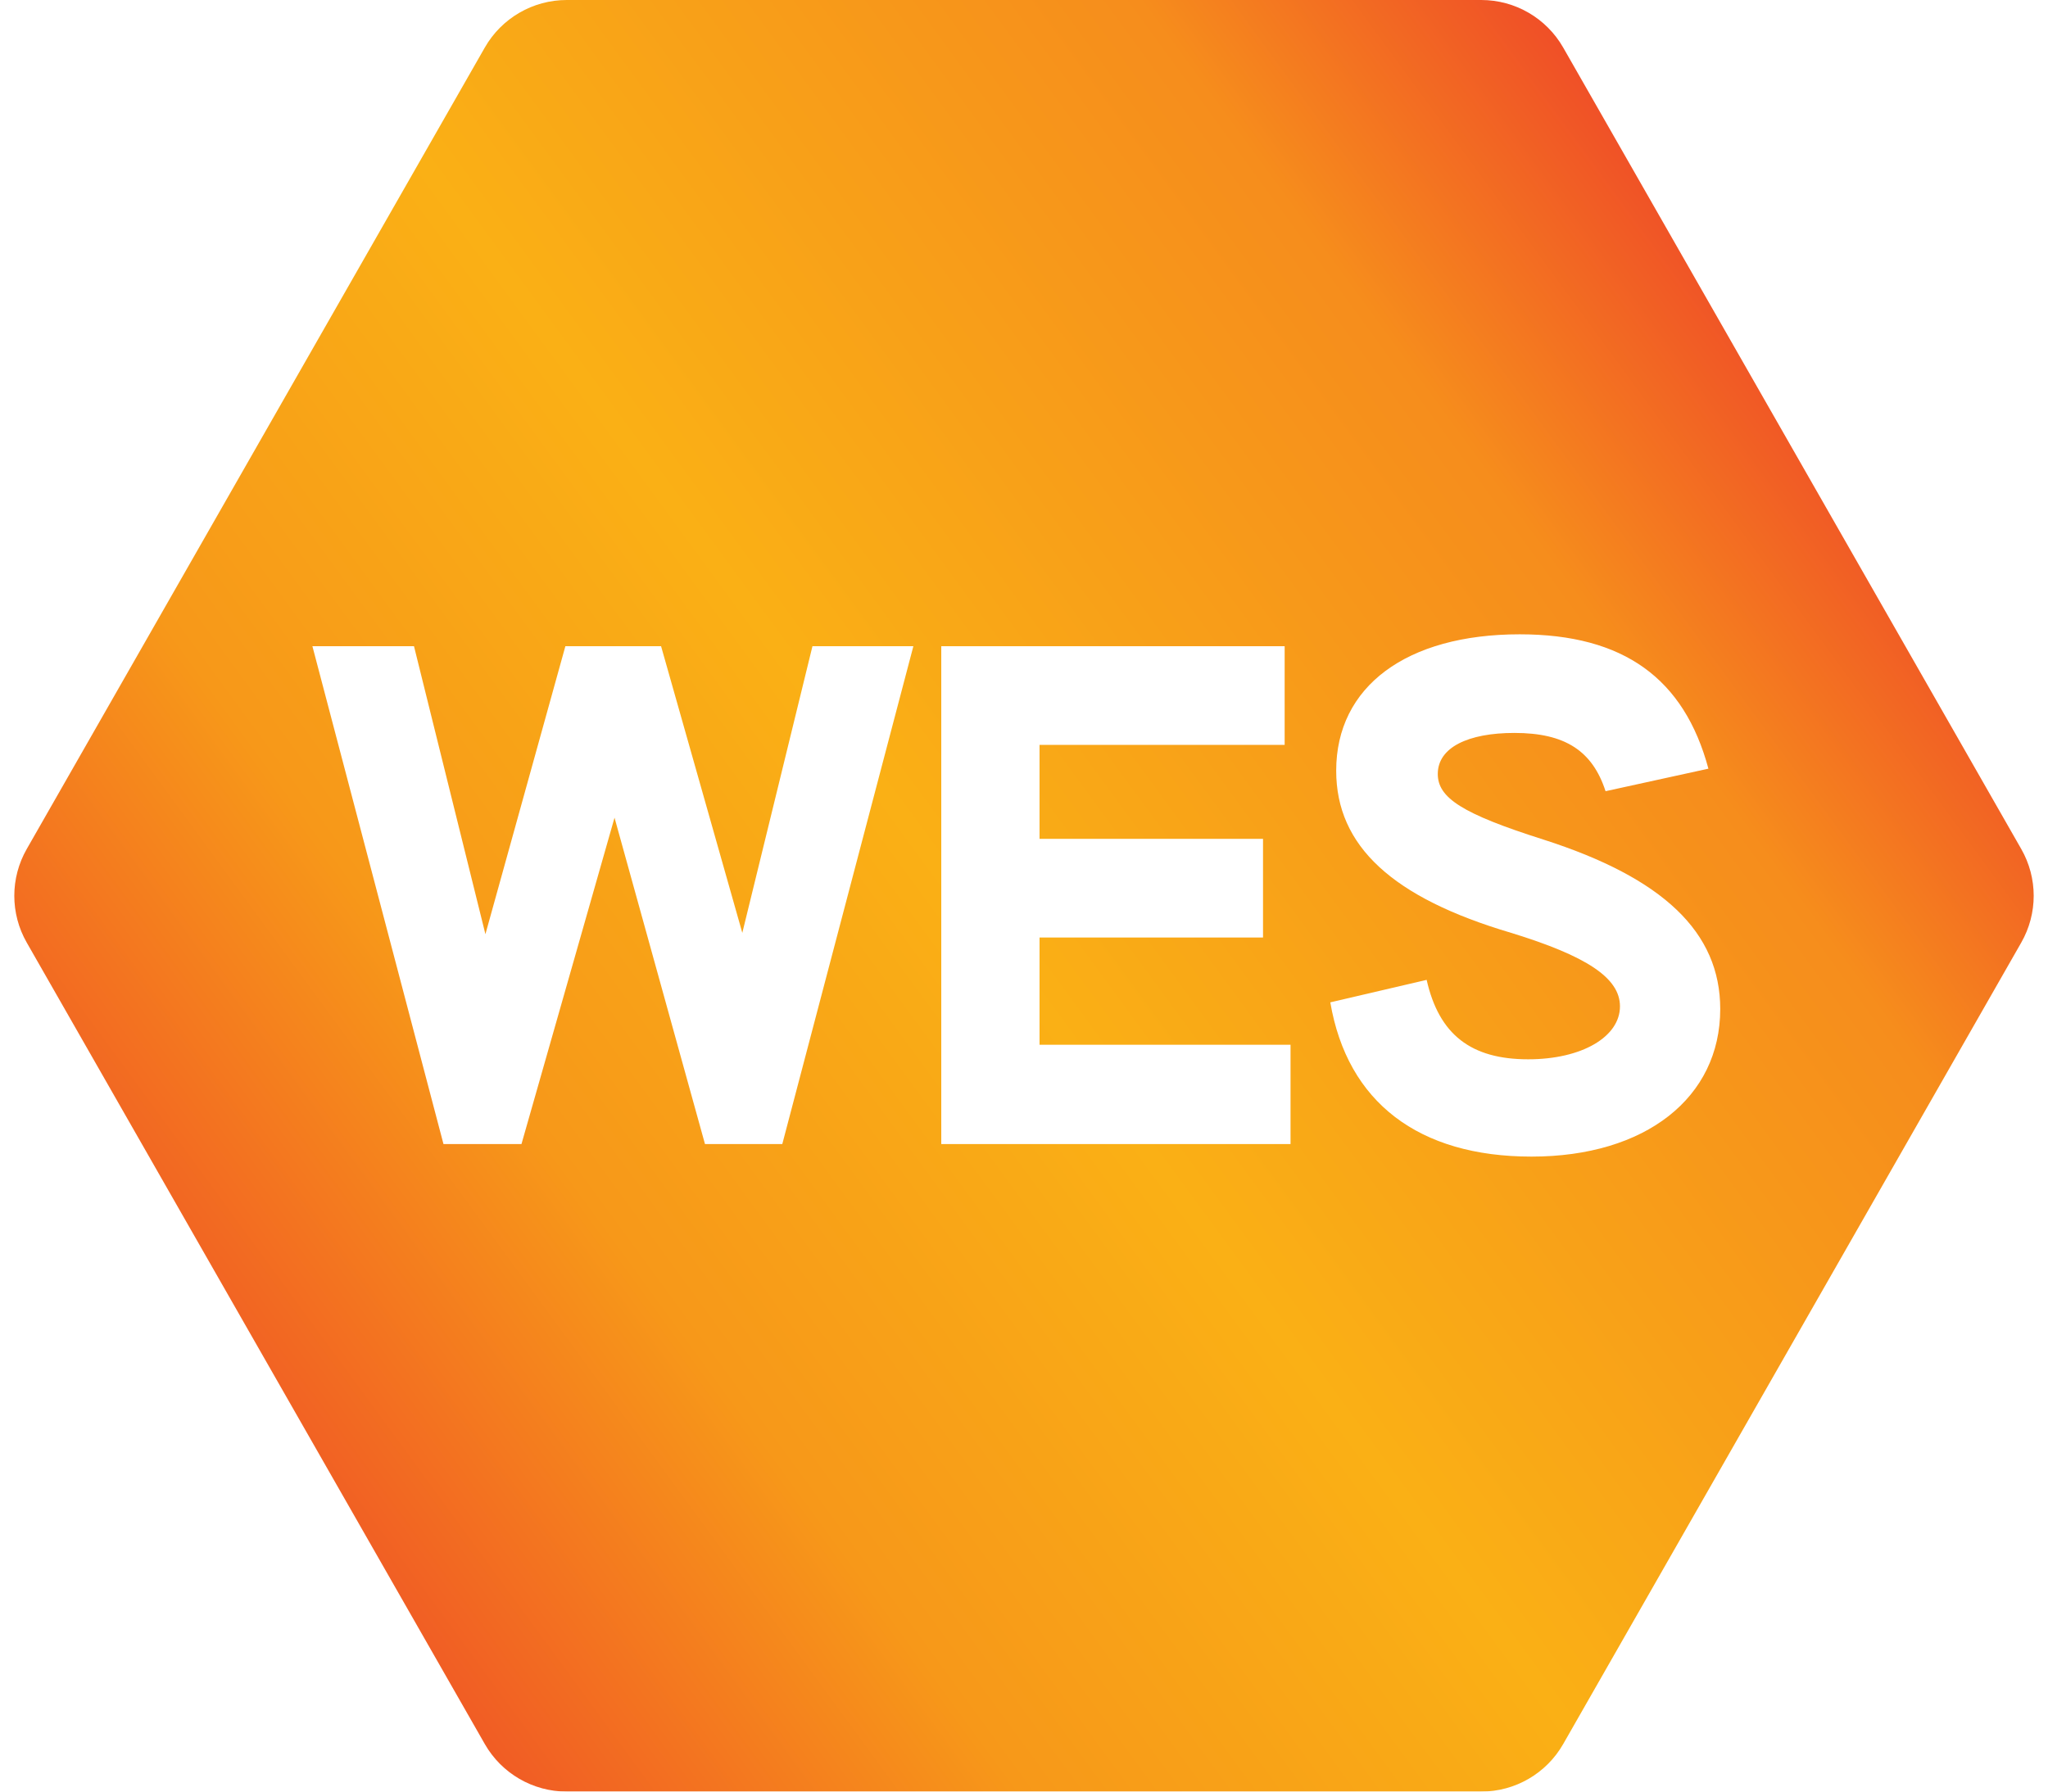
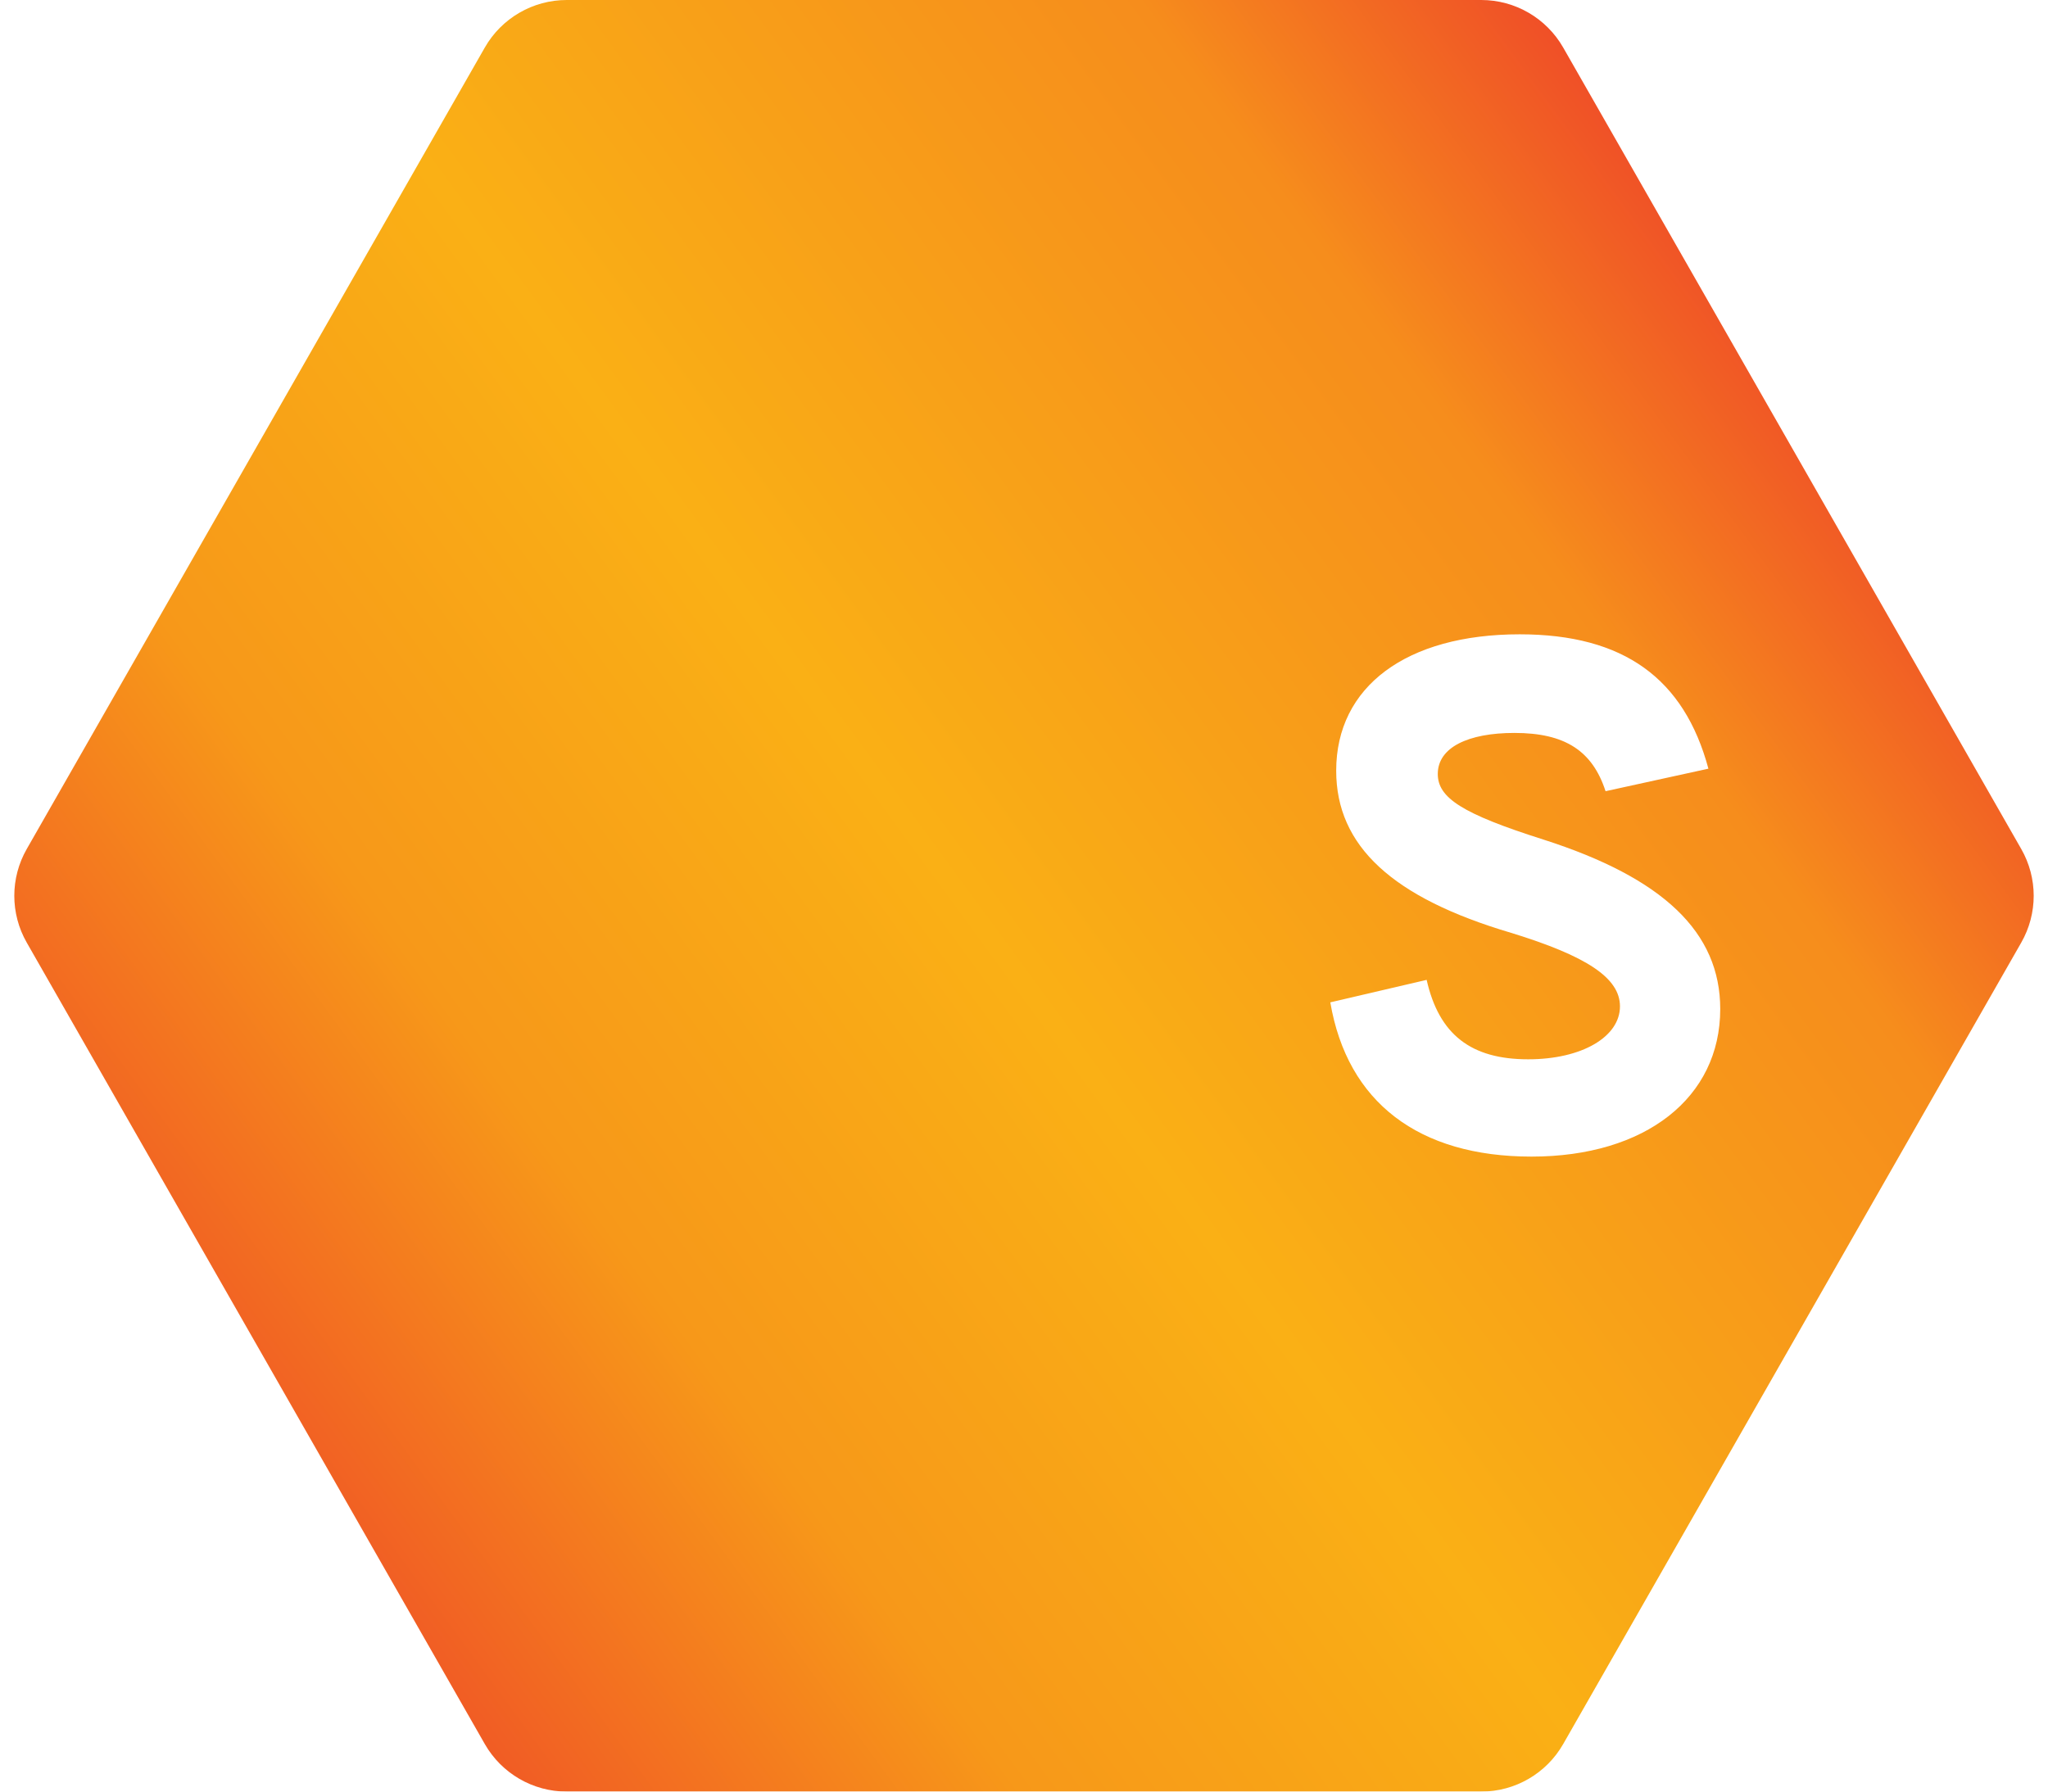
<svg xmlns="http://www.w3.org/2000/svg" width="48" height="42" viewBox="0 0 48 42" fill="none">
  <g filter="url(#filter0_b_3229_1794)">
    <path d="M34.717 2.73611e-08C35.51 2.83169e-08 36.243 0.425 36.637 1.114L47.373 19.903C47.762 20.583 47.762 21.417 47.373 22.097L36.637 40.886C36.243 41.575 35.51 42 34.717 42H13.283C12.49 42 11.757 41.575 11.363 40.886L0.627 22.097C0.238 21.417 0.238 20.583 0.627 19.903L11.363 1.114C11.757 0.425 12.49 5.89844e-10 13.283 1.54561e-09L34.717 2.73611e-08Z" fill="url(#paint0_linear_3229_1794)" />
  </g>
  <path d="M35.894 27.114C33.252 27.114 31.578 25.842 31.179 23.498L33.437 22.971C33.728 24.259 34.481 24.833 35.817 24.833C37.077 24.833 37.968 24.305 37.968 23.592C37.968 22.924 37.184 22.412 35.418 21.869C32.638 21.047 31.317 19.836 31.317 18.067C31.317 16.096 32.961 14.87 35.618 14.87C38.06 14.87 39.473 15.91 40.041 18.02L37.63 18.548C37.323 17.601 36.678 17.182 35.495 17.182C34.404 17.182 33.698 17.524 33.698 18.144C33.698 18.703 34.266 19.076 36.171 19.681C38.982 20.581 40.318 21.854 40.318 23.654C40.318 25.733 38.567 27.114 35.894 27.114Z" fill="white" />
-   <path d="M22.061 26.82V15.149H30.109V17.462H24.364V19.665H29.602V21.978H24.364V24.492H30.247V26.82H22.061Z" fill="white" />
-   <path d="M10.394 26.82L7.322 15.149H9.703L11.377 21.9L13.251 15.149H15.494L17.398 21.869L19.042 15.149H21.407L18.335 26.82H16.523L14.403 19.169L12.222 26.82H10.394Z" fill="white" />
  <defs>
    <filter id="filter0_b_3229_1794" x="-0.77" y="-1.106" width="49.539" height="44.211" filterUnits="userSpaceOnUse" color-interpolation-filters="sRGB">
      <feGaussianBlur stdDeviation="0.553" />
    </filter>
    <linearGradient id="paint0_linear_3229_1794" x1="51.816" y1="5.729" x2="0.233" y2="43.504" gradientUnits="userSpaceOnUse">
      <stop offset="0.048" stop-color="#EA1A31" />
      <stop offset="0.264" stop-color="#F68D1C" />
      <stop offset="0.511" stop-color="#FAB015" />
      <stop offset="0.687" stop-color="#F79819" />
      <stop offset="1" stop-color="#EA1A31" />
    </linearGradient>
  </defs>
</svg>